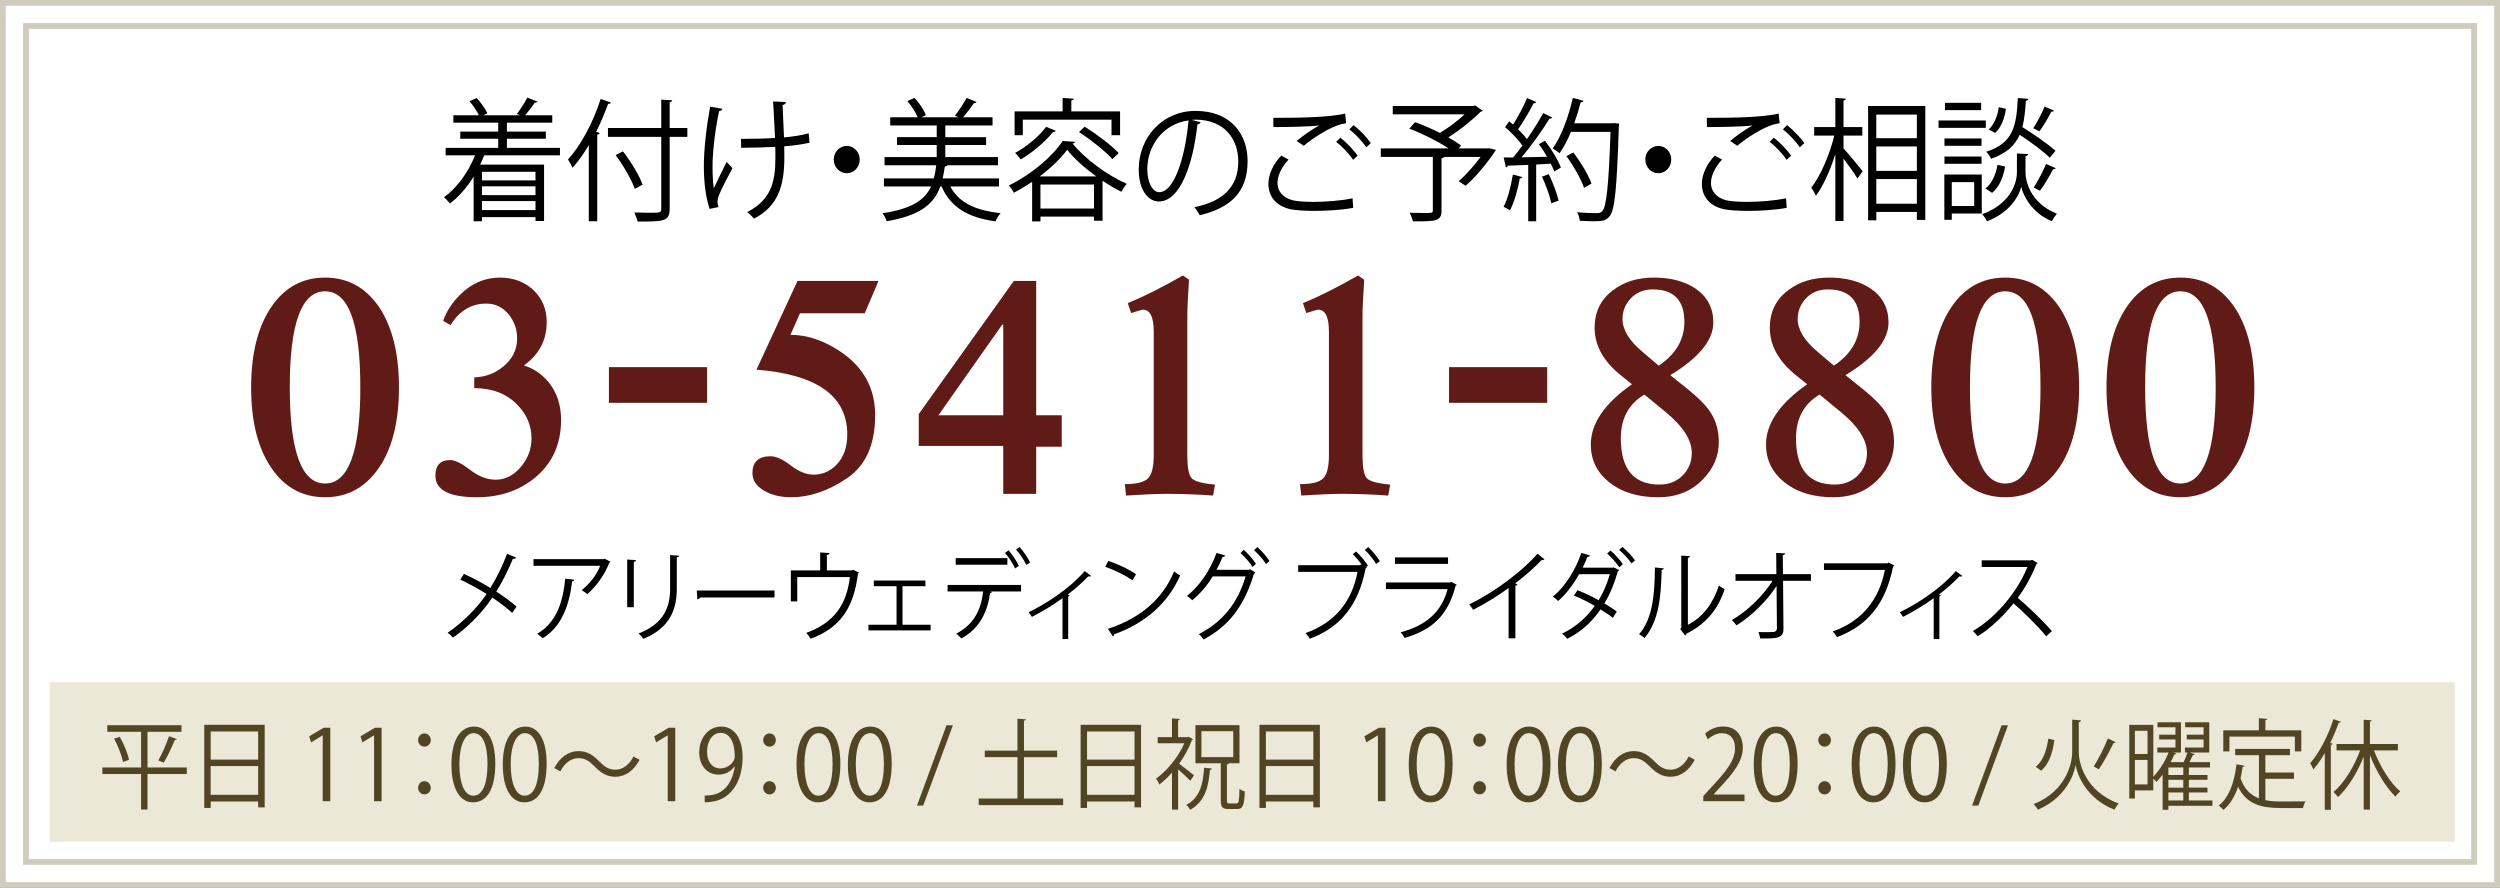
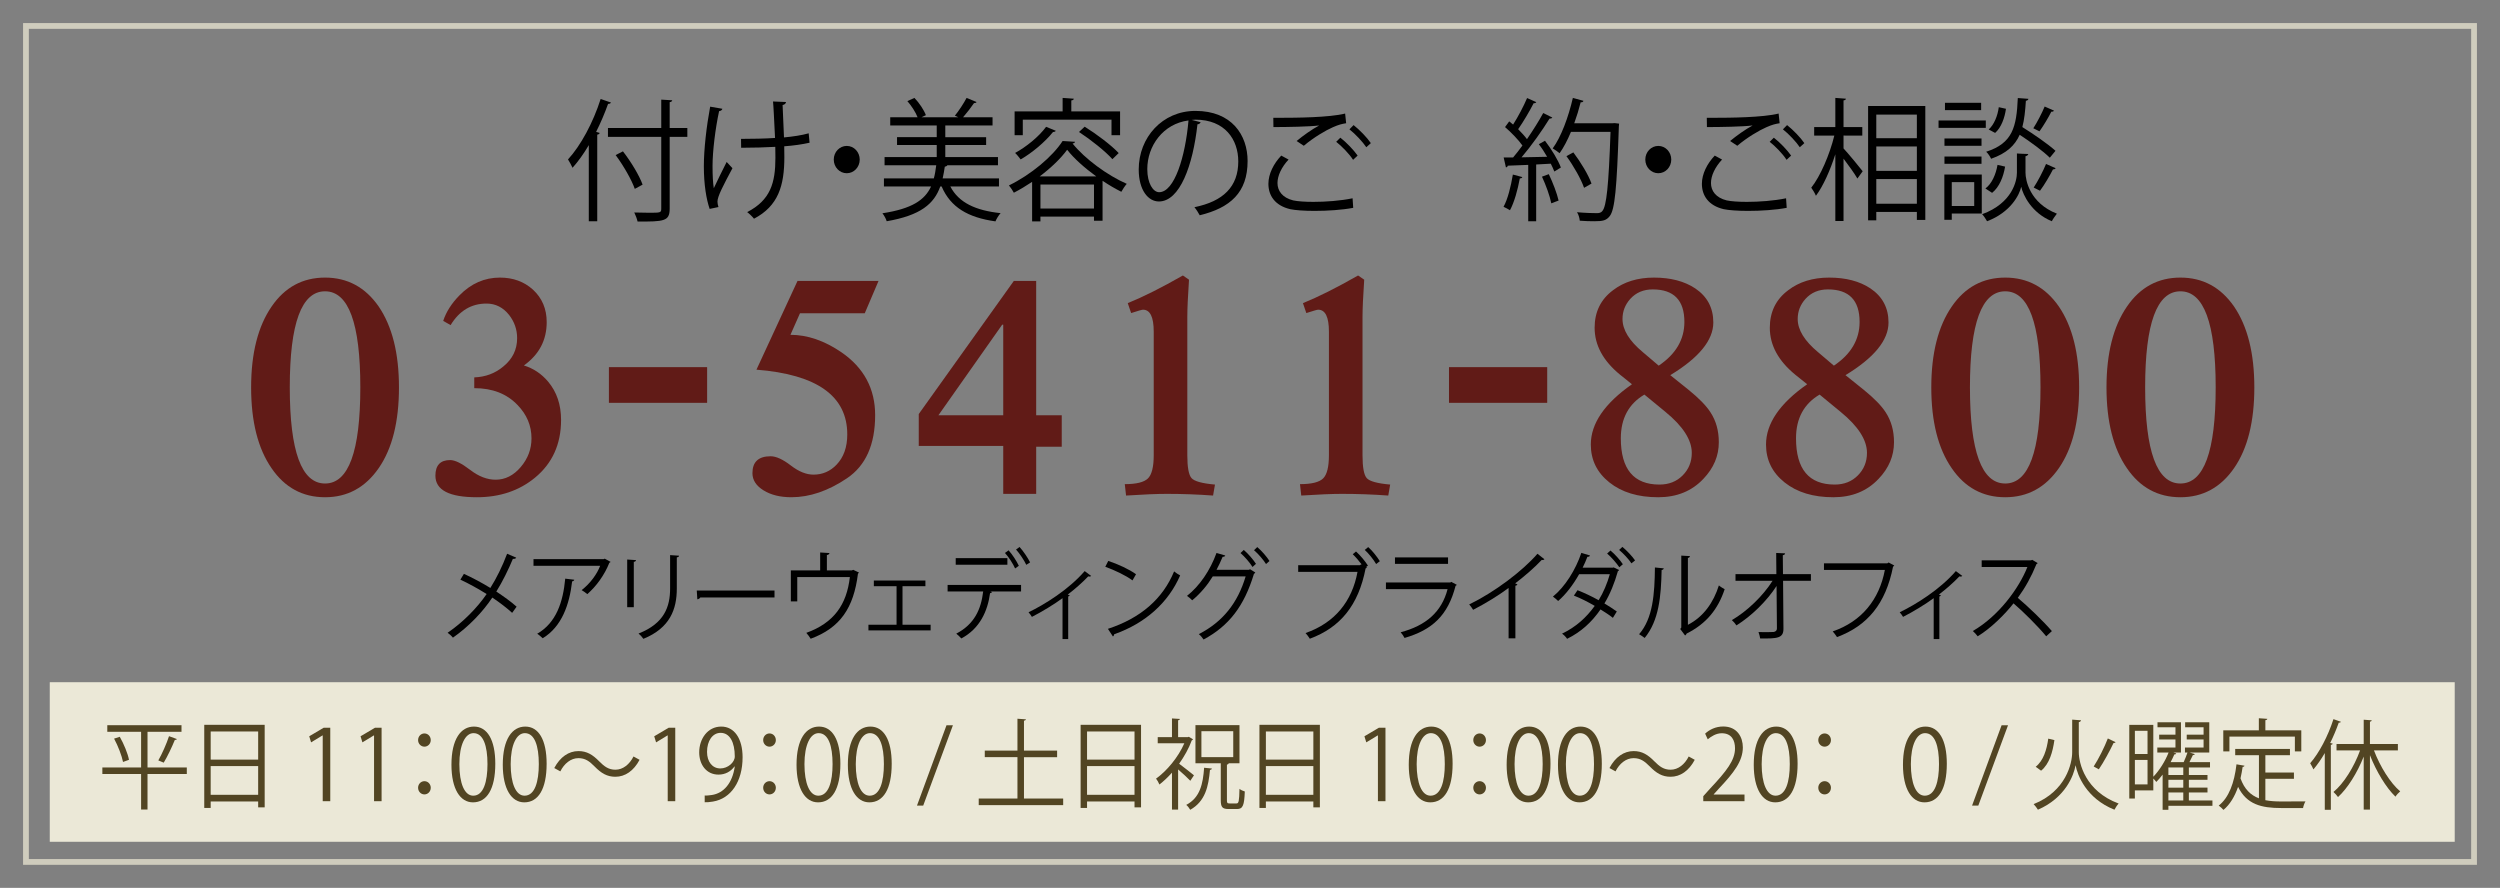
<svg xmlns="http://www.w3.org/2000/svg" version="1.1" id="レイヤー_1" x="0px" y="0px" width="433.48px" height="153.954px" viewBox="0 0 433.48 153.954" enable-background="new 0 0 433.48 153.954" xml:space="preserve">
  <rect x="0" y="0" width="433.48" height="153.954" fill="#808080" stroke="none" />
-   <rect x="0.5" y="0.5" fill="#FFFFFF" stroke="#CFCCBD" stroke-miterlimit="10" width="432.48" height="152.954" />
  <rect x="4.5" y="4.5" fill="none" stroke="#CFCCBD" stroke-miterlimit="10" width="424.48" height="144.954" />
  <rect x="8.629" y="118.29" fill="#EBE8D7" width="417" height="27.669" />
  <g>
    <g>
-       <path d="M97.09,26.932H83.957c-0.219,0.552-0.438,1.081-0.699,1.61h11.078v9.773H92.85v-0.667h-9.285v0.713h-1.443v-7.727    c-1.158,1.863-2.578,3.496-4.107,4.645c-0.24-0.299-0.721-0.828-1.027-1.081c2.207-1.586,4.174-4.231,5.375-7.267h-5.09v-1.288    h9.111v-1.586h-6.578v-1.242h6.578v-1.541h-7.779v-1.288h4.436c-0.371-0.736-1.006-1.725-1.639-2.438l1.246-0.552    c0.742,0.782,1.508,1.886,1.857,2.645l-0.678,0.345h6.314c-0.197-0.092-0.393-0.184-0.523-0.23c0.611-0.782,1.398-2,1.813-2.828    l1.748,0.689c-0.064,0.138-0.219,0.184-0.459,0.184c-0.414,0.644-1.07,1.495-1.66,2.185h4.697v1.288h-7.865v1.541h6.752v1.242    h-6.752v1.586h9.199V26.932z M92.85,29.784h-9.285v1.495h9.285V29.784z M92.85,33.831v-1.518h-9.285v1.518H92.85z M83.564,36.429    h9.285v-1.563h-9.285V36.429z" />
      <path d="M102.092,25.162c-0.873,1.495-1.836,2.829-2.818,3.932c-0.176-0.368-0.547-1.104-0.787-1.449    c2.207-2.391,4.371-6.416,5.66-10.485l1.791,0.621c-0.088,0.161-0.24,0.23-0.502,0.23c-0.59,1.656-1.289,3.288-2.076,4.852    l0.611,0.184c-0.021,0.161-0.152,0.253-0.414,0.299v15.016h-1.465V25.162z M119.18,22.195v1.541h-3.061v12.44    c0,1.219-0.326,1.702-1.092,1.955c-0.787,0.276-2.186,0.299-4.479,0.276c-0.088-0.414-0.35-1.126-0.568-1.563    c0.918,0.023,1.791,0.046,2.512,0.046c2.033,0,2.164,0,2.164-0.713v-12.44h-9.242v-1.541h9.242v-4.921l1.9,0.115    c-0.021,0.161-0.131,0.276-0.438,0.322v4.484H119.18z M108.014,26.243c1.377,1.771,2.84,4.185,3.408,5.771l-1.354,0.736    c-0.547-1.563-1.967-4.047-3.322-5.864L108.014,26.243z" />
      <path d="M125.254,18.861c-0.045,0.207-0.24,0.368-0.568,0.414c-0.633,2.897-1.137,6.921-1.137,9.497    c0,1.586,0.066,2.943,0.219,3.863c0.48-1.035,1.551-3.219,2.229-4.553l1.006,1.081c-1.596,2.99-2.6,4.898-2.6,5.795    c0,0.276,0.064,0.575,0.174,0.943l-1.529,0.322c-0.568-1.656-1.006-4.185-1.006-7.404c0-2.943,0.459-6.898,1.094-10.325    L125.254,18.861z M128.488,24.081c1.748,0,4.326-0.046,5.898-0.161c-0.131-2.667-0.283-5.841-0.35-6.324l2.252,0.092    c-0.023,0.253-0.242,0.46-0.592,0.529c0.045,1.265,0.154,3.61,0.242,5.611c1.484-0.138,3.08-0.368,4.281-0.713l0.154,1.632    c-1.225,0.276-2.775,0.506-4.393,0.621c0,0.138,0.021,0.506,0.021,1.863c0,4.967-1.049,8.485-5.266,10.692    c-0.176-0.253-0.809-0.874-1.18-1.149c4.041-2.07,4.895-5.082,4.895-9.405l-0.021-1.909c-1.465,0.092-3.979,0.161-5.922,0.161    L128.488,24.081z" />
      <path d="M149.07,27.668c0,1.311-1.006,2.369-2.25,2.369c-1.246,0-2.252-1.058-2.252-2.369c0-1.311,1.006-2.368,2.252-2.368    C148.109,25.3,149.07,26.403,149.07,27.668z" />
      <path d="M173.215,32.336h-8.434c1.441,2.783,4.348,4.162,8.717,4.622c-0.326,0.345-0.721,0.989-0.895,1.426    c-4.764-0.667-7.779-2.438-9.33-6.048h-0.24c-1.072,3.013-3.41,5.013-9.287,6.025c-0.109-0.414-0.48-1.058-0.744-1.38    c5.092-0.782,7.342-2.276,8.436-4.645h-8.172v-1.402h8.652c0.197-0.69,0.307-1.449,0.416-2.277h-8.959v-1.425h9.045v-2.093h-6.883    v-1.356h6.883v-2.024h-8.063v-1.426h4.742c-0.328-0.874-1.07-2-1.77-2.805l1.223-0.552c0.852,0.874,1.66,2.115,1.988,2.989    l-0.764,0.368h6.379c-0.219-0.115-0.436-0.229-0.59-0.276c0.678-0.828,1.553-2.161,2.033-3.081l1.727,0.713    c-0.066,0.138-0.219,0.184-0.438,0.184c-0.48,0.713-1.246,1.702-1.902,2.46h5.113v1.426h-8.193v2.024h7.08v1.356h-7.08v2.093    h9.133v1.425h-8.783c-0.043,0.115-0.219,0.207-0.438,0.253c-0.109,0.713-0.219,1.38-0.371,2.024h9.768V32.336z" />
      <path d="M178.961,31.531c-1.027,0.69-2.098,1.334-3.168,1.886c-0.197-0.368-0.568-0.943-0.852-1.265    c3.779-1.84,7.561-4.99,9.309-7.704l2.162,0.138c-0.043,0.161-0.219,0.276-0.438,0.299c2.121,2.645,6.031,5.519,9.396,6.991    c-0.328,0.368-0.699,0.942-0.939,1.379c-1.049-0.529-2.164-1.173-3.256-1.909v6.922h-1.486v-0.713h-9.285v0.828h-1.443V31.531z     M177.344,20.747v2.69h-1.42v-4.116h8.326v-2.345l1.943,0.138c-0.021,0.161-0.152,0.276-0.436,0.299v1.908h8.455v4.116h-1.486    v-2.69H177.344z M183.068,22.678c-0.086,0.138-0.24,0.207-0.48,0.207c-1.42,1.771-3.627,3.61-5.615,4.76    c-0.219-0.299-0.678-0.874-0.961-1.126c1.9-1.035,4.064-2.76,5.375-4.53L183.068,22.678z M190.084,30.588    c-1.988-1.449-3.846-3.081-5.049-4.622c-1.07,1.472-2.773,3.127-4.764,4.622H190.084z M180.404,36.153h9.285v-4.162h-9.285V36.153    z M192.881,27.599c-1.203-1.356-3.715-3.357-5.791-4.714l0.982-0.92c2.076,1.288,4.633,3.219,5.9,4.576L192.881,27.599z" />
      <path d="M208.174,21.184c-0.086,0.207-0.262,0.368-0.545,0.368c-0.787,7.152-3.061,13.383-6.688,13.383    c-1.834,0-3.496-1.932-3.496-5.565c0-5.519,4.086-10.141,9.834-10.141c6.314,0,9.045,4.208,9.045,8.692    c0,5.473-3.016,8.117-8.303,9.405c-0.197-0.368-0.568-0.989-0.918-1.403c5.025-1.012,7.604-3.587,7.604-7.933    c0-3.794-2.314-7.244-7.428-7.244c-0.219,0-0.459,0.023-0.656,0.046L208.174,21.184z M206.076,20.885    c-4.412,0.575-7.145,4.415-7.145,8.439c0,2.46,1.006,4.001,2.055,4.001C203.629,33.325,205.531,27.185,206.076,20.885z" />
      <path d="M234.635,36.038c-1.922,0.368-4.479,0.529-6.707,0.529c-1.793,0-3.365-0.115-4.219-0.299    c-2.643-0.621-3.779-2.368-3.779-4.392c0-1.725,0.918-3.519,2.229-4.898l1.268,0.689c-1.223,1.311-1.922,2.806-1.922,4.07    c0,1.356,0.852,2.552,2.73,3.012c0.742,0.161,2.01,0.253,3.496,0.253c2.119,0,4.697-0.184,6.795-0.621L234.635,36.038z     M224.824,24.449c1.137-0.943,2.688-2.046,3.867-2.667v-0.023c-1.66,0.207-5.463,0.276-7.887,0.276c0-0.437,0-1.195-0.023-1.609    h1.18c2.797,0,8.523-0.046,11.275-0.736l0.176,1.679c-0.721,0.115-1.246,0.23-2.295,0.69c-1.223,0.529-3.344,1.771-5.047,3.219    L224.824,24.449z M234.613,27.714c-0.633-1.012-1.988-2.392-2.928-3.127l0.721-0.713c1.049,0.805,2.316,2.139,2.994,3.104    L234.613,27.714z M236.908,25.53c-0.613-0.92-1.902-2.3-2.928-3.104l0.721-0.736c1.07,0.851,2.338,2.162,2.992,3.127    L236.908,25.53z" />
-       <path d="M258.277,25.713l1.092,0.276c-0.066,0.253-2.754,4.093-5.244,6.231l-1.201-0.805c1.223-1.035,2.666-2.667,3.801-4.208    h-6.336c-0.043,0.138-0.152,0.207-0.438,0.253v8.991c0,0.989-0.24,1.449-0.982,1.702c-0.744,0.23-2.033,0.23-3.977,0.23    c-0.088-0.437-0.35-1.058-0.568-1.495c0.939,0.023,1.813,0.046,2.49,0.046c1.42,0,1.529,0,1.529-0.506v-9.221h-9.023v-1.472    h11.756c-1.836-1.218-4.545-2.575-6.818-3.426l1.006-1.127c1.354,0.483,2.885,1.15,4.305,1.863c1.463-0.874,3.08-2.093,4.281-3.22    h-12.453v-1.449h13.525c0.414,0,0.459,0,0.764-0.092l1.311,0.92c-0.086,0.092-0.24,0.161-0.393,0.184    c-1.42,1.449-3.584,3.173-5.572,4.438c0.854,0.483,1.617,0.966,2.207,1.402l-0.414,0.506h5.047L258.277,25.713z" />
      <path d="M263.957,30.704c-0.043,0.138-0.174,0.23-0.436,0.23c-0.35,1.955-0.963,4.162-1.705,5.519    c-0.262-0.184-0.787-0.437-1.115-0.598c0.723-1.288,1.268-3.495,1.617-5.588L263.957,30.704z M266.383,17.711    c-0.109,0.161-0.283,0.207-0.459,0.184c-0.678,1.333-1.77,3.196-2.688,4.507c0.59,0.598,1.137,1.196,1.529,1.725    c1.07-1.563,2.098-3.196,2.818-4.53l1.574,0.782c-0.066,0.138-0.24,0.184-0.48,0.184c-1.225,2.001-3.146,4.714-4.852,6.715    c1.398-0.023,2.906-0.046,4.436-0.092c-0.436-0.759-0.939-1.541-1.441-2.184c0.611-0.345,0.852-0.46,1.07-0.598    c1.115,1.449,2.295,3.38,2.754,4.645l-1.137,0.69c-0.152-0.391-0.35-0.851-0.611-1.357l-2.535,0.138v9.842h-1.377v-9.773    c-1.354,0.046-2.578,0.115-3.539,0.138c-0.045,0.184-0.176,0.276-0.328,0.299l-0.393-1.725h1.639    c0.523-0.621,1.07-1.311,1.617-2.07c-0.699-0.989-1.945-2.276-3.016-3.196l0.721-0.989c0.219,0.184,0.438,0.368,0.678,0.552    c0.852-1.334,1.857-3.243,2.424-4.599L266.383,17.711z M268.982,35.256c-0.24-1.242-0.939-3.173-1.615-4.622l1.18-0.437    c0.699,1.449,1.42,3.334,1.703,4.576L268.982,35.256z M279.953,21.345l0.785,0.092c0,0.138-0.021,0.345-0.043,0.506    c-0.35,10.785-0.699,14.395-1.574,15.521c-0.59,0.759-1.18,0.897-2.688,0.897c-0.742,0-1.639-0.023-2.512-0.092    c-0.045-0.437-0.197-1.058-0.48-1.472c1.508,0.138,2.883,0.161,3.43,0.161c0.438,0,0.721-0.069,0.961-0.368    c0.723-0.805,1.094-4.369,1.422-13.728h-6.861c-0.59,1.426-1.268,2.713-1.967,3.702c-0.285-0.23-0.83-0.621-1.201-0.828    c1.463-2,2.73-5.427,3.496-8.761l1.834,0.506c-0.043,0.207-0.24,0.276-0.48,0.253c-0.305,1.219-0.678,2.438-1.113,3.633h6.664    L279.953,21.345z M272.807,26.426c1.268,1.679,2.623,3.909,3.146,5.404l-1.289,0.736c-0.502-1.472-1.813-3.794-3.059-5.496    L272.807,26.426z" />
      <path d="M289.785,27.668c0,1.311-1.006,2.369-2.25,2.369c-1.246,0-2.252-1.058-2.252-2.369c0-1.311,1.006-2.368,2.252-2.368    C288.824,25.3,289.785,26.403,289.785,27.668z" />
      <path d="M309.799,36.038c-1.922,0.368-4.479,0.529-6.707,0.529c-1.793,0-3.365-0.115-4.219-0.299    c-2.643-0.621-3.779-2.368-3.779-4.392c0-1.725,0.918-3.519,2.229-4.898l1.268,0.689c-1.223,1.311-1.922,2.806-1.922,4.07    c0,1.356,0.852,2.552,2.73,3.012c0.742,0.161,2.01,0.253,3.496,0.253c2.119,0,4.697-0.184,6.795-0.621L309.799,36.038z     M299.988,24.449c1.137-0.943,2.688-2.046,3.867-2.667v-0.023c-1.66,0.207-5.463,0.276-7.887,0.276c0-0.437,0-1.195-0.023-1.609    h1.18c2.797,0,8.523-0.046,11.275-0.736l0.176,1.679c-0.721,0.115-1.246,0.23-2.295,0.69c-1.223,0.529-3.344,1.771-5.047,3.219    L299.988,24.449z M309.777,27.714c-0.633-1.012-1.988-2.392-2.928-3.127l0.721-0.713c1.049,0.805,2.316,2.139,2.994,3.104    L309.777,27.714z M312.072,25.53c-0.613-0.92-1.902-2.3-2.928-3.104l0.721-0.736c1.07,0.851,2.338,2.162,2.992,3.127    L312.072,25.53z" />
      <path d="M319.652,23.506v2.23c0.766,0.805,2.842,3.334,3.322,3.956l-0.918,1.265c-0.438-0.782-1.529-2.3-2.404-3.449v10.808h-1.42    V26.749c-0.896,2.805-2.119,5.542-3.365,7.197c-0.174-0.437-0.545-1.035-0.809-1.403c1.574-1.978,3.191-5.726,4-9.037h-3.496    v-1.472h3.67v-5.059l1.836,0.138c-0.021,0.161-0.131,0.253-0.416,0.299v4.622h3.256v1.472H319.652z M323.914,18.378h9.92v19.753    h-1.465v-1.38h-7.035V38.2h-1.42V18.378z M332.369,19.873h-7.035v4.093h7.035V19.873z M325.334,25.392v4.231h7.035v-4.231H325.334    z M325.334,35.326h7.035v-4.277h-7.035V35.326z" />
      <path d="M344.322,20.885v1.288h-8.193v-1.288H344.322z M343.623,30.267v6.761h-5.201v1.081h-1.289v-7.841H343.623z M343.58,24.012    v1.265h-6.426v-1.265H343.58z M337.154,28.404v-1.265h6.426v1.265H337.154z M343.514,17.826v1.265h-6.271v-1.265H343.514z     M342.313,31.577h-3.891v4.139h3.891V31.577z M351.686,26.702c-0.021,0.184-0.197,0.322-0.48,0.391v2.852    c0,1.288,0.721,5.243,5.441,7.105c-0.285,0.368-0.699,0.942-0.875,1.311c-3.539-1.449-5.004-4.576-5.309-5.979    c-0.307,1.425-1.857,4.438-5.922,5.979c-0.176-0.322-0.568-0.92-0.852-1.219c5.309-1.955,6.029-5.864,6.029-7.197V26.61    l0.766,0.046L351.686,26.702z M347.666,28.887c-0.285,1.771-1.006,3.564-2.252,4.553l-1.158-0.759    c1.094-0.805,1.814-2.415,2.098-4.093L347.666,28.887z M351.707,17.136c-0.021,0.184-0.174,0.299-0.436,0.345    c-0.109,1.725-0.264,3.242-0.613,4.553c1.988,1.242,4.459,2.943,5.748,4.116l-0.984,1.196c-1.113-1.104-3.299-2.713-5.223-3.978    c-0.83,1.862-2.271,3.219-4.959,4.162c-0.152-0.368-0.525-0.92-0.852-1.219c4.588-1.472,5.266-4.277,5.484-9.313L351.707,17.136z     M344.824,22.448c0.918-0.805,1.553-2.345,1.748-3.863l1.246,0.276c-0.219,1.564-0.809,3.243-1.879,4.186L344.824,22.448z     M352.561,22.241c0.654-1.012,1.508-2.645,1.967-3.771l1.615,0.713c-0.064,0.138-0.24,0.207-0.459,0.184    c-0.502,1.012-1.375,2.46-2.053,3.403L352.561,22.241z M356.428,29.163c-0.066,0.138-0.219,0.207-0.459,0.207    c-0.547,1.081-1.486,2.69-2.25,3.702l-1.094-0.552c0.699-1.058,1.639-2.851,2.143-4.093L356.428,29.163z" />
    </g>
  </g>
  <g>
    <g>
      <path d="M80.439,99.499c1.518,0.697,3.115,1.547,4.584,2.448c1.033-1.632,2.1-3.773,2.906-5.933l1.582,0.68    c-0.064,0.153-0.291,0.238-0.582,0.205c-0.742,1.801-1.791,3.943-2.873,5.677c1.244,0.815,2.535,1.733,3.52,2.618l-0.775,1.07    c-0.887-0.816-2.098-1.75-3.438-2.651c-1.664,2.499-4.086,5.031-6.83,6.952c-0.193-0.255-0.645-0.663-0.92-0.85    c2.697-1.836,5.166-4.369,6.764-6.715c-1.469-0.918-3.033-1.785-4.551-2.498L80.439,99.499z" />
      <path d="M105.871,97.426c-0.033,0.067-0.129,0.119-0.211,0.153c-0.871,2.176-2.26,4.063-3.826,5.439    c-0.242-0.221-0.693-0.527-0.984-0.697c1.484-1.139,2.68-2.787,3.213-4.216H92.504V96.95h12.172l0.178-0.086L105.871,97.426z     M99.574,100.52c-0.016,0.136-0.162,0.255-0.371,0.289c-0.469,4.011-1.775,7.836-5.102,9.858    c-0.227-0.203-0.646-0.595-0.953-0.781c3.295-1.904,4.473-5.457,4.859-9.553L99.574,100.52z" />
      <path d="M108.75,105.278v-8.261l1.533,0.103c-0.016,0.152-0.129,0.271-0.387,0.306v7.853H108.75z M117.742,96.354    c-0.016,0.17-0.129,0.256-0.389,0.289v5.406c0,3.569-1.162,6.833-5.795,8.72c-0.162-0.255-0.564-0.697-0.84-0.918    c4.473-1.751,5.473-4.657,5.473-7.802v-5.797L117.742,96.354z" />
      <path d="M120.814,102.39h13.48v1.207h-12.867c-0.096,0.17-0.307,0.289-0.516,0.322L120.814,102.39z" />
      <path d="M142.211,95.794l1.615,0.102c-0.016,0.17-0.209,0.323-0.451,0.34v2.67h4.326l0.242-0.103l1,0.476    c-0.031,0.068-0.113,0.137-0.178,0.188c-0.742,5.949-3.082,9.4-8.201,11.287c-0.16-0.289-0.5-0.731-0.758-1.021    c4.795-1.733,7.006-4.896,7.555-9.672h-9.121v4.216h-1.113v-5.371h5.084V95.794z" />
      <path d="M160.459,100.655v0.986h-3.971v6.68h4.875v0.986H150.58v-0.986h4.875v-6.68h-3.939v-0.986H160.459z" />
      <path d="M177.045,102.56h-5.328l0.275,0.084c-0.016,0.103-0.145,0.188-0.322,0.205c-0.42,3.076-1.744,6.136-4.988,7.854    c-0.178-0.222-0.598-0.613-0.873-0.834c3.182-1.666,4.295-4.249,4.666-7.309h-6.168v-1.139h12.738V102.56z M174.672,97.919h-8.959    V96.78h8.959V97.919z M174.881,95.42c0.662,0.731,1.406,1.887,1.777,2.686l-0.646,0.459c-0.34-0.782-1.113-1.989-1.76-2.686    L174.881,95.42z M176.787,94.842c0.662,0.731,1.436,1.888,1.824,2.669l-0.662,0.425c-0.34-0.747-1.146-1.954-1.775-2.651    L176.787,94.842z" />
      <path d="M189.191,99.856c-0.066,0.085-0.162,0.119-0.275,0.119c-0.08,0-0.145-0.018-0.227-0.034    c-1.033,1.088-2.355,2.243-3.551,3.146c0.209,0.084,0.307,0.118,0.355,0.152c-0.033,0.068-0.146,0.152-0.275,0.188v7.377h-0.984    v-7.088c-1.373,1.02-3.568,2.361-5.311,3.246c-0.131-0.204-0.389-0.611-0.582-0.799c2.777-1.344,6.941-3.91,9.734-7.14    L189.191,99.856z" />
      <path d="M192.166,97.256c1.68,0.562,3.615,1.444,4.811,2.312l-0.613,1.07c-1.162-0.866-3.066-1.768-4.715-2.361L192.166,97.256z     M192.102,109.036c5.73-1.871,9.541-5.253,11.479-9.961c0.338,0.289,0.709,0.51,1.049,0.696    c-2.018,4.657-5.957,8.278-11.43,10.199c-0.016,0.153-0.113,0.323-0.227,0.391L192.102,109.036z" />
      <path d="M217.662,99.262c-0.064,0.103-0.145,0.187-0.242,0.255c-1.711,5.627-4.357,9.025-8.732,11.371    c-0.178-0.288-0.5-0.68-0.824-0.934c4.148-2.125,6.748-5.389,8.121-10.013h-5.699c-0.936,1.53-2.131,2.958-3.568,4.147    c-0.209-0.238-0.596-0.561-0.904-0.765c2.197-1.733,4.021-4.419,5.119-7.445l1.518,0.442c-0.049,0.17-0.242,0.238-0.453,0.221    c-0.322,0.765-0.693,1.58-1.064,2.261h5.617l0.193-0.103L217.662,99.262z M215.662,95.353c0.758,0.646,1.646,1.682,2.113,2.413    l-0.598,0.544c-0.482-0.781-1.355-1.785-2.082-2.414L215.662,95.353z M218.002,94.858c0.76,0.646,1.646,1.666,2.115,2.414    L219.52,97.8c-0.484-0.766-1.324-1.751-2.082-2.396L218.002,94.858z" />
      <path d="M236.123,97.901c-0.469-0.629-1.082-1.342-1.566-1.801l0.564-0.477c0.727,0.646,1.615,1.717,2.066,2.447l-0.307,0.238    l0.129,0.068c-0.047,0.084-0.129,0.152-0.225,0.187c-1.244,6.409-4.393,10.233-9.67,12.188c-0.195-0.307-0.518-0.748-0.744-0.986    c5.07-1.768,8.072-5.49,9.01-10.607h-10.285v-1.155h10.705l0.209-0.153L236.123,97.901z M238.609,97.8    c-0.404-0.73-1.309-1.854-1.971-2.447l0.598-0.494c0.742,0.646,1.551,1.701,2.018,2.448L238.609,97.8z" />
      <path d="M252.596,101.403c-0.033,0.068-0.113,0.137-0.211,0.17c-1.322,5.134-4.02,7.633-8.846,9.043    c-0.145-0.306-0.453-0.73-0.678-0.986c4.391-1.155,7.119-3.535,8.137-7.479h-10.688v-1.156h11.172l0.16-0.102L252.596,101.403z     M251.078,97.766h-9.201v-1.122h9.201V97.766z" />
      <path d="M267.793,96.967c-0.064,0.085-0.162,0.136-0.307,0.136c-0.049,0-0.098,0-0.162-0.017    c-1.242,1.325-3.035,2.872-4.602,4.063c0.131,0.051,0.324,0.153,0.389,0.187c-0.033,0.103-0.178,0.205-0.355,0.221v9.129h-1.178    v-8.737c-1.713,1.274-3.939,2.651-6.152,3.79c-0.16-0.271-0.451-0.696-0.678-0.934c4.408-2.143,9.234-5.78,11.834-8.789    L267.793,96.967z" />
      <path d="M280.73,98.837c-0.018,0.102-0.098,0.136-0.195,0.187c-0.58,2.058-1.355,3.978-2.34,5.609    c0.693,0.425,1.549,0.952,2.146,1.394l-0.678,1.105c-0.58-0.477-1.469-1.037-2.146-1.462c-1.486,2.159-3.342,3.893-5.797,5.1    c-0.16-0.289-0.58-0.697-0.871-0.901c2.357-1.121,4.197-2.771,5.666-4.811c-1.193-0.697-2.438-1.326-3.615-1.785l0.629-0.934    c1.18,0.459,2.438,1.053,3.664,1.733c0.824-1.326,1.502-2.958,1.938-4.505h-5.326c-1.033,1.836-2.309,3.502-3.633,4.641    c-0.193-0.204-0.646-0.578-0.904-0.765c2.1-1.7,3.955-4.675,4.924-7.581l1.502,0.459c-0.064,0.187-0.258,0.238-0.453,0.221    c-0.225,0.611-0.516,1.275-0.822,1.887h5.23l0.145-0.051L280.73,98.837z M279.244,95.454c0.76,0.629,1.664,1.648,2.148,2.379    l-0.615,0.527c-0.451-0.68-1.404-1.785-2.113-2.379L279.244,95.454z M281.311,94.825c0.76,0.629,1.711,1.632,2.195,2.346    l-0.629,0.51c-0.436-0.697-1.438-1.751-2.131-2.328L281.311,94.825z" />
      <path d="M288.484,98.548c-0.016,0.152-0.162,0.255-0.371,0.289c-0.098,4.572-0.453,8.736-2.938,11.779    c-0.26-0.203-0.646-0.459-0.969-0.646c2.404-2.754,2.695-7.003,2.744-11.576L288.484,98.548z M292.666,108.339    c2.695-1.377,4.439-3.859,5.375-6.834c0.242,0.221,0.727,0.51,1.002,0.664c-1.146,3.434-3.148,5.966-6.588,7.683    c-0.047,0.136-0.16,0.272-0.273,0.34l-0.84-1.122l0.178-0.255V96.338l1.502,0.085c-0.018,0.152-0.129,0.289-0.355,0.322V108.339z" />
      <path d="M313.998,100.706h-4.828l0.066,8.262c0.031,1.717-1.066,1.768-4.037,1.734c-0.049-0.307-0.162-0.783-0.291-1.105    c1.066,0.018,2.342,0.018,2.633-0.018c0.387-0.051,0.58-0.322,0.564-0.629l-0.064-7.343c-1.646,2.55-4.326,5.201-6.959,6.833    c-0.193-0.306-0.5-0.662-0.791-0.918c2.633-1.529,5.408-4.198,7.055-6.816h-6.424V99.55h7.086l-0.031-3.671l1.549,0.067    c-0.016,0.188-0.178,0.289-0.402,0.324l0.031,3.279h4.844V100.706z" />
      <path d="M328.453,98.055c-0.049,0.085-0.113,0.153-0.211,0.187c-1.275,6.443-4.439,10.268-9.719,12.223    c-0.178-0.289-0.531-0.748-0.742-0.986c5.006-1.717,8.072-5.508,9.041-10.658h-10.559v-1.139h10.979l0.227-0.152L328.453,98.055z" />
      <path d="M340.244,99.856c-0.066,0.085-0.162,0.119-0.275,0.119c-0.08,0-0.145-0.018-0.227-0.034    c-1.033,1.088-2.355,2.243-3.551,3.146c0.209,0.084,0.307,0.118,0.355,0.152c-0.033,0.068-0.146,0.152-0.275,0.188v7.377h-0.984    v-7.088c-1.373,1.02-3.568,2.361-5.311,3.246c-0.131-0.204-0.389-0.611-0.582-0.799c2.777-1.344,6.941-3.91,9.734-7.14    L340.244,99.856z" />
      <path d="M353.309,97.63c-0.031,0.085-0.113,0.152-0.209,0.188c-0.873,2.158-1.906,4.027-3.229,5.847    c1.76,1.479,4.406,4.012,5.908,5.763l-0.984,0.9c-1.422-1.733-4.02-4.317-5.668-5.711c-1.42,1.818-3.873,4.301-6.215,5.711    c-0.178-0.255-0.564-0.68-0.84-0.918c4.473-2.584,8.008-7.41,9.461-11.1h-7.926v-1.156h8.555l0.211-0.084L353.309,97.63z" />
    </g>
  </g>
  <g>
    <g>
      <path fill="#524523" d="M32.391,133.07v1.14h-6.813v6.152h-1.113v-6.152h-6.717v-1.14h6.717v-6.187h-5.861v-1.14h12.867v1.14    h-5.893v6.187H32.391z M21.332,132.118c-0.209-1.07-0.855-2.754-1.549-4.045l0.984-0.323c0.711,1.258,1.404,2.924,1.598,3.995    L21.332,132.118z M30.664,128.142c-0.049,0.119-0.162,0.152-0.355,0.17c-0.469,1.155-1.275,2.872-1.922,3.926l-0.936-0.391    c0.629-1.088,1.438-2.906,1.855-4.199L30.664,128.142z" />
      <path fill="#524523" d="M35.416,125.677h10.477v14.313h-1.129v-1.021h-8.234v1.122h-1.113V125.677z M44.764,126.832h-8.234v4.879    h8.234V126.832z M36.529,137.813h8.234v-4.98h-8.234V137.813z" />
      <path fill="#524523" d="M55.957,138.918v-11.405h-0.031l-1.986,1.206l-0.322-1.054l2.502-1.479h1.146v12.731H55.957z" />
      <path fill="#524523" d="M64.857,138.918v-11.405h-0.033l-1.984,1.206l-0.324-1.054l2.502-1.479h1.146v12.731H64.857z" />
      <path fill="#524523" d="M74.689,128.328c0,0.629-0.484,1.139-1.098,1.139s-1.098-0.51-1.098-1.139    c0-0.646,0.484-1.155,1.098-1.155C74.238,127.173,74.689,127.716,74.689,128.328z M74.689,136.589    c0,0.646-0.484,1.156-1.098,1.156s-1.098-0.51-1.098-1.156c0-0.629,0.484-1.139,1.098-1.139    C74.238,135.45,74.689,135.994,74.689,136.589z" />
      <path fill="#524523" d="M78.277,132.595c0-4.453,1.646-6.612,3.908-6.612c2.291,0,3.695,2.278,3.695,6.442    c0,4.42-1.469,6.697-3.873,6.697C79.813,139.122,78.277,136.845,78.277,132.595z M84.525,132.493c0-3.18-0.727-5.372-2.422-5.372    c-1.436,0-2.453,2.022-2.453,5.372c0,3.348,0.889,5.473,2.406,5.473C83.848,137.966,84.525,135.519,84.525,132.493z" />
      <path fill="#524523" d="M87.178,132.595c0-4.453,1.646-6.612,3.906-6.612c2.293,0,3.697,2.278,3.697,6.442    c0,4.42-1.469,6.697-3.875,6.697C88.711,139.122,87.178,136.845,87.178,132.595z M93.426,132.493c0-3.18-0.727-5.372-2.422-5.372    c-1.438,0-2.455,2.022-2.455,5.372c0,3.348,0.889,5.473,2.406,5.473C92.748,137.966,93.426,135.519,93.426,132.493z" />
      <path fill="#524523" d="M110.896,131.745c-1.018,1.92-2.502,2.94-4.197,2.94c-1.453,0-2.471-0.629-3.602-1.785    c-0.887-0.901-1.613-1.444-2.809-1.444c-1.307,0-2.453,0.935-3.131,2.295l-1.051-0.578c1.018-1.921,2.504-2.941,4.197-2.941    c1.453,0,2.471,0.629,3.602,1.785c0.887,0.9,1.631,1.445,2.809,1.445c1.307,0,2.453-0.936,3.131-2.295L110.896,131.745z" />
      <path fill="#524523" d="M115.777,138.918v-11.405h-0.033l-1.984,1.206l-0.324-1.054l2.502-1.479h1.146v12.731H115.777z" />
      <path fill="#524523" d="M127.355,132.9c-0.662,0.884-1.598,1.411-2.777,1.411c-2.066,0-3.342-1.699-3.342-3.859    c0-2.328,1.453-4.47,3.826-4.47c2.26,0,3.697,2.073,3.697,5.32c0,4.232-2.033,7.173-5.133,7.683    c-0.566,0.103-1.082,0.137-1.438,0.119v-1.172c0.338,0.033,0.727-0.018,1.242-0.086c2.035-0.306,3.568-2.039,3.973-4.946H127.355z     M122.594,130.368c0,1.717,0.92,2.873,2.309,2.873c1.307,0,2.502-1.055,2.502-2.074c0-2.448-0.855-4.097-2.455-4.097    C123.545,127.07,122.594,128.464,122.594,130.368z" />
      <path fill="#524523" d="M134.525,128.328c0,0.629-0.484,1.139-1.098,1.139s-1.098-0.51-1.098-1.139    c0-0.646,0.484-1.155,1.098-1.155C134.074,127.173,134.525,127.716,134.525,128.328z M134.525,136.589    c0,0.646-0.484,1.156-1.098,1.156s-1.098-0.51-1.098-1.156c0-0.629,0.484-1.139,1.098-1.139    C134.074,135.45,134.525,135.994,134.525,136.589z" />
      <path fill="#524523" d="M138.113,132.595c0-4.453,1.646-6.612,3.908-6.612c2.291,0,3.695,2.278,3.695,6.442    c0,4.42-1.469,6.697-3.873,6.697C139.648,139.122,138.113,136.845,138.113,132.595z M144.361,132.493    c0-3.18-0.727-5.372-2.422-5.372c-1.436,0-2.453,2.022-2.453,5.372c0,3.348,0.889,5.473,2.406,5.473    C143.684,137.966,144.361,135.519,144.361,132.493z" />
      <path fill="#524523" d="M147.012,132.595c0-4.453,1.646-6.612,3.908-6.612c2.291,0,3.695,2.278,3.695,6.442    c0,4.42-1.469,6.697-3.873,6.697C148.547,139.122,147.012,136.845,147.012,132.595z M153.26,132.493    c0-3.18-0.727-5.372-2.422-5.372c-1.436,0-2.453,2.022-2.453,5.372c0,3.348,0.889,5.473,2.406,5.473    C152.582,137.966,153.26,135.519,153.26,132.493z" />
      <path fill="#524523" d="M160.078,139.683h-1.082l5.117-13.922h1.113L160.078,139.683z" />
      <path fill="#524523" d="M177.549,138.459h6.797v1.139h-14.643v-1.139h6.715v-7.173h-5.666v-1.139h5.666v-5.525l1.469,0.103    c-0.016,0.118-0.111,0.204-0.338,0.237v5.186h5.746v1.139h-5.746V138.459z" />
      <path fill="#524523" d="M187.369,125.677h10.479v14.313h-1.131v-1.021h-8.232v1.122h-1.115V125.677z M196.717,126.832h-8.232    v4.879h8.232V126.832z M188.484,137.813h8.232v-4.98h-8.232V137.813z" />
      <path fill="#524523" d="M206.861,128.192c-0.033,0.084-0.113,0.152-0.211,0.17c-0.516,1.41-1.307,2.805-2.195,4.063    c0.744,0.544,2.18,1.683,2.568,2.006l-0.631,0.951c-0.42-0.459-1.371-1.325-2.115-1.971v6.969h-1.064v-6.408    c-0.711,0.799-1.453,1.496-2.18,2.057c-0.113-0.307-0.404-0.816-0.582-1.02c1.857-1.326,3.844-3.689,4.908-6.137h-4.617v-1.055    h2.471v-3.246l1.371,0.085c-0.016,0.119-0.096,0.204-0.307,0.238v2.923h1.68l0.178-0.067L206.861,128.192z M210.139,133.257    c-0.033,0.137-0.129,0.205-0.34,0.238c-0.258,2.839-0.791,5.439-3.422,6.919c-0.145-0.272-0.451-0.663-0.693-0.851    c2.404-1.258,2.904-3.654,3.1-6.441L210.139,133.257z M212.738,138.731c0,0.492,0.064,0.578,0.451,0.578h1.211    c0.387,0,0.469-0.375,0.516-2.533c0.227,0.203,0.631,0.374,0.922,0.459c-0.082,2.396-0.34,3.043-1.324,3.043h-1.486    c-1.098,0-1.355-0.34-1.355-1.547v-6.392h-4.391v-6.612h7.635v6.612h-1.871c-0.018,0.118-0.098,0.204-0.307,0.237V138.731z     M208.314,126.781v4.505h5.521v-4.505H208.314z" />
      <path fill="#524523" d="M218.377,125.677h10.479v14.313h-1.131v-1.021h-8.232v1.122h-1.115V125.677z M227.725,126.832h-8.232    v4.879h8.232V126.832z M219.492,137.813h8.232v-4.98h-8.232V137.813z" />
      <path fill="#524523" d="M238.92,138.918v-11.405h-0.031l-1.986,1.206l-0.322-1.054l2.502-1.479h1.146v12.731H238.92z" />
      <path fill="#524523" d="M244.268,132.595c0-4.453,1.646-6.612,3.906-6.612c2.293,0,3.697,2.278,3.697,6.442    c0,4.42-1.469,6.697-3.875,6.697C245.801,139.122,244.268,136.845,244.268,132.595z M250.516,132.493    c0-3.18-0.727-5.372-2.422-5.372c-1.438,0-2.455,2.022-2.455,5.372c0,3.348,0.889,5.473,2.406,5.473    C249.838,137.966,250.516,135.519,250.516,132.493z" />
      <path fill="#524523" d="M257.652,128.328c0,0.629-0.484,1.139-1.098,1.139s-1.098-0.51-1.098-1.139    c0-0.646,0.484-1.155,1.098-1.155C257.201,127.173,257.652,127.716,257.652,128.328z M257.652,136.589    c0,0.646-0.484,1.156-1.098,1.156s-1.098-0.51-1.098-1.156c0-0.629,0.484-1.139,1.098-1.139    C257.201,135.45,257.652,135.994,257.652,136.589z" />
      <path fill="#524523" d="M261.24,132.595c0-4.453,1.646-6.612,3.908-6.612c2.291,0,3.695,2.278,3.695,6.442    c0,4.42-1.469,6.697-3.873,6.697C262.775,139.122,261.24,136.845,261.24,132.595z M267.488,132.493    c0-3.18-0.727-5.372-2.422-5.372c-1.436,0-2.453,2.022-2.453,5.372c0,3.348,0.889,5.473,2.406,5.473    C266.811,137.966,267.488,135.519,267.488,132.493z" />
      <path fill="#524523" d="M270.139,132.595c0-4.453,1.646-6.612,3.908-6.612c2.291,0,3.695,2.278,3.695,6.442    c0,4.42-1.469,6.697-3.873,6.697C271.674,139.122,270.139,136.845,270.139,132.595z M276.387,132.493    c0-3.18-0.727-5.372-2.422-5.372c-1.436,0-2.453,2.022-2.453,5.372c0,3.348,0.889,5.473,2.406,5.473    C275.709,137.966,276.387,135.519,276.387,132.493z" />
      <path fill="#524523" d="M293.857,131.745c-1.018,1.92-2.502,2.94-4.197,2.94c-1.453,0-2.469-0.629-3.6-1.785    c-0.889-0.901-1.615-1.444-2.809-1.444c-1.309,0-2.455,0.935-3.133,2.295l-1.049-0.578c1.018-1.921,2.502-2.941,4.197-2.941    c1.453,0,2.471,0.629,3.6,1.785c0.889,0.9,1.631,1.445,2.809,1.445c1.309,0,2.455-0.936,3.133-2.295L293.857,131.745z" />
      <path fill="#524523" d="M302.484,138.918h-7.15v-0.866l1.178-1.31c2.873-3.06,4.326-4.913,4.326-6.986    c0-1.36-0.564-2.618-2.309-2.618c-0.969,0-1.84,0.562-2.42,1.055l-0.453-0.986c0.742-0.697,1.84-1.24,3.133-1.24    c2.438,0,3.406,1.869,3.406,3.62c0,2.396-1.6,4.437-4.102,7.089l-0.951,1.053v0.035h5.342V138.918z" />
      <path fill="#524523" d="M304.086,132.595c0-4.453,1.646-6.612,3.908-6.612c2.291,0,3.695,2.278,3.695,6.442    c0,4.42-1.469,6.697-3.873,6.697C305.621,139.122,304.086,136.845,304.086,132.595z M310.334,132.493    c0-3.18-0.727-5.372-2.422-5.372c-1.436,0-2.453,2.022-2.453,5.372c0,3.348,0.889,5.473,2.406,5.473    C309.656,137.966,310.334,135.519,310.334,132.493z" />
      <path fill="#524523" d="M317.471,128.328c0,0.629-0.484,1.139-1.098,1.139s-1.098-0.51-1.098-1.139    c0-0.646,0.484-1.155,1.098-1.155C317.02,127.173,317.471,127.716,317.471,128.328z M317.471,136.589    c0,0.646-0.484,1.156-1.098,1.156s-1.098-0.51-1.098-1.156c0-0.629,0.484-1.139,1.098-1.139    C317.02,135.45,317.471,135.994,317.471,136.589z" />
-       <path fill="#524523" d="M321.061,132.595c0-4.453,1.646-6.612,3.906-6.612c2.293,0,3.697,2.278,3.697,6.442    c0,4.42-1.469,6.697-3.875,6.697C322.594,139.122,321.061,136.845,321.061,132.595z M327.309,132.493    c0-3.18-0.727-5.372-2.422-5.372c-1.438,0-2.455,2.022-2.455,5.372c0,3.348,0.889,5.473,2.406,5.473    C326.631,137.966,327.309,135.519,327.309,132.493z" />
      <path fill="#524523" d="M329.959,132.595c0-4.453,1.646-6.612,3.906-6.612c2.293,0,3.697,2.278,3.697,6.442    c0,4.42-1.469,6.697-3.875,6.697C331.492,139.122,329.959,136.845,329.959,132.595z M336.207,132.493    c0-3.18-0.727-5.372-2.422-5.372c-1.438,0-2.455,2.022-2.455,5.372c0,3.348,0.889,5.473,2.406,5.473    C335.529,137.966,336.207,135.519,336.207,132.493z" />
      <path fill="#524523" d="M343.023,139.683h-1.082l5.117-13.922h1.115L343.023,139.683z" />
      <path fill="#524523" d="M359.301,124.775l1.533,0.119c-0.016,0.153-0.162,0.272-0.387,0.323v5.219c0,1.852,1.113,6.748,6.908,8.89    c-0.242,0.255-0.564,0.747-0.727,1.071c-4.906-1.955-6.424-6.018-6.73-7.684h-0.018c-0.291,1.683-1.727,5.609-6.521,7.684    c-0.145-0.256-0.5-0.715-0.742-0.97c5.633-2.243,6.684-7.104,6.684-8.991V124.775z M352.973,132.952    c1.34-1.055,1.92-2.959,2.178-4.879l1.066,0.255c-0.291,2.022-0.855,4.13-2.309,5.304L352.973,132.952z M366.822,128.685    c-0.047,0.103-0.193,0.153-0.354,0.153c-0.646,1.36-1.713,3.331-2.551,4.556c0-0.018-0.889-0.493-0.889-0.493    c0.824-1.258,1.873-3.349,2.453-4.861L366.822,128.685z" />
      <path fill="#524523" d="M383.619,138.799v0.918h-7.637v0.697h-1.002v-6.103c-0.354,0.477-0.725,0.9-1.098,1.275    c-0.111-0.154-0.322-0.408-0.516-0.596v2.057h-3.197v1.411h-0.969v-12.766h4.166v8.992c1.098-1.14,2.098-2.771,2.646-4.198h-1.953    v-0.867h3.148v-1.395h-2.824v-0.832h2.824v-1.293h-3.115v-0.866h4.068v5.253h-1.309l0.484,0.152    c-0.031,0.119-0.145,0.188-0.322,0.17c-0.178,0.426-0.404,0.867-0.646,1.344h2.262c0.24-0.527,0.5-1.174,0.66-1.666h-0.436v-0.867    h3.229v-1.395h-2.922v-0.832h2.922v-1.293h-3.195v-0.866h4.182v5.253h-3.406l0.902,0.271c-0.047,0.102-0.16,0.17-0.338,0.17    c-0.162,0.34-0.371,0.799-0.598,1.225h3.568v0.917h-3.666v1.31h3.23v0.832h-3.23v1.36h3.23v0.833h-3.23v1.394H383.619z     M372.365,126.714h-2.195v4.027h2.195V126.714z M370.17,136.011h2.195v-4.249h-2.195V136.011z M378.564,134.38v-1.31h-2.582v1.31    H378.564z M378.564,136.572v-1.36h-2.582v1.36H378.564z M375.982,137.405v1.394h2.582v-1.394H375.982z" />
      <path fill="#524523" d="M392.795,135.042v3.706c0.855,0.17,1.791,0.221,2.809,0.221c0.564,0,3.406,0,4.148-0.017    c-0.178,0.289-0.371,0.816-0.42,1.156h-3.777c-3.471,0-5.988-0.629-7.49-3.672c-0.582,1.666-1.404,3.06-2.535,3.994    c-0.178-0.221-0.564-0.561-0.822-0.748c1.775-1.377,2.711-3.978,3.082-7.156l1.389,0.238c-0.031,0.119-0.129,0.204-0.322,0.204    c-0.098,0.68-0.227,1.343-0.371,1.989c0.678,1.903,1.775,2.923,3.197,3.467v-7.479h-4.117v-1.088h9.492v1.088h-4.262v3.008h4.955    v1.088H392.795z M386.563,127.716v2.566h-1.064v-3.654h6.166v-2.09l1.469,0.102c-0.016,0.119-0.111,0.203-0.338,0.238v1.75h6.23    v3.654h-1.113v-2.566H386.563z" />
      <path fill="#524523" d="M403.1,130.571c-0.613,1.071-1.291,2.023-1.969,2.84c-0.113-0.272-0.389-0.799-0.566-1.071    c1.551-1.769,3.1-4.709,4.037-7.649l1.291,0.459c-0.064,0.119-0.178,0.17-0.371,0.152c-0.42,1.19-0.92,2.381-1.484,3.52    l0.436,0.119c-0.033,0.102-0.113,0.187-0.324,0.203v11.271H403.1V130.571z M415.773,130.112h-4.15    c1.066,2.805,2.826,5.645,4.553,7.105c-0.258,0.204-0.629,0.612-0.822,0.918c-1.646-1.58-3.311-4.368-4.424-7.189v9.434h-1.082    v-9.196c-1.129,2.839-2.775,5.474-4.455,7.021c-0.193-0.271-0.549-0.68-0.791-0.884c1.791-1.462,3.568-4.335,4.617-7.208h-4.084    v-1.104h4.713v-4.216l1.389,0.103c-0.016,0.118-0.098,0.204-0.307,0.237v3.876h4.844V130.112z" />
    </g>
  </g>
  <g>
    <path fill="#611B17" d="M69.178,67.175c0,5.932-1.166,10.59-3.497,13.971c-2.332,3.381-5.438,5.072-9.32,5.072   s-6.971-1.672-9.265-5.018c-2.369-3.418-3.553-8.094-3.553-14.025c0-5.908,1.184-10.584,3.553-14.026   c2.294-3.345,5.383-5.017,9.265-5.017s6.981,1.672,9.302,5.017C68.006,56.591,69.178,61.267,69.178,67.175z M62.477,67.155   c0-11.096-2.039-16.644-6.116-16.644s-6.116,5.548-6.116,16.644c0,11.121,2.039,16.682,6.116,16.682S62.477,78.276,62.477,67.155z" />
    <path fill="#611B17" d="M97.285,72.813c0,4.199-1.516,7.545-4.549,10.035c-2.738,2.246-6.089,3.369-10.051,3.369   c-4.793,0-7.189-1.246-7.189-3.736c0-1.807,0.854-2.709,2.563-2.709c0.83,0,1.984,0.566,3.461,1.703   c1.477,1.135,2.948,1.702,4.413,1.702c1.66,0,3.112-0.731,4.358-2.194c1.244-1.463,1.867-3.121,1.867-4.975   c0-2.195-0.806-4.121-2.417-5.779c-1.855-1.951-4.358-2.926-7.507-2.926v-1.866c1.953-0.073,3.637-0.707,5.053-1.901   c1.588-1.293,2.381-2.927,2.381-4.902c0-1.486-0.464-2.828-1.392-4.023c-1.05-1.316-2.356-1.975-3.919-1.975   c-2.637,0-4.711,1.245-6.225,3.735l-1.282-0.732c0.514-1.562,1.456-3.04,2.825-4.431c2.006-2.051,4.343-3.076,7.01-3.076   c2.274,0,4.182,0.696,5.724,2.087c1.591,1.465,2.386,3.345,2.386,5.64c0,3.125-1.318,5.627-3.955,7.508   c1.66,0.512,3.063,1.452,4.211,2.819C96.54,67.968,97.285,70.177,97.285,72.813z" />
    <path fill="#611B17" d="M122.609,69.848H105.58v-6.188h17.029V69.848z" />
    <path fill="#611B17" d="M152.328,48.717l-2.387,5.603h-11.232l-1.652,3.735c2.938,0,5.887,1.012,8.849,3.035   c3.891,2.684,5.837,6.316,5.837,10.898c0,5.097-1.627,8.742-4.879,10.937c-3.253,2.194-6.469,3.292-9.648,3.292   c-1.932,0-3.539-0.397-4.823-1.191c-1.284-0.793-1.927-1.787-1.927-2.984c0-1.953,1.05-2.93,3.15-2.93   c0.951,0,2.117,0.531,3.497,1.594c1.379,1.063,2.691,1.593,3.937,1.593c1.563,0,2.893-0.572,3.992-1.718   c1.244-1.291,1.867-3.045,1.867-5.263c0-6.651-5.25-10.392-15.747-11.22l7.117-15.381H152.328z" />
    <path fill="#611B17" d="M184.098,77.465h-4.432v8.167h-5.713v-8.313h-14.648v-5.53l16.48-23.071h3.881v23.292h4.432V77.465z    M173.953,72.009V56.298h-0.182l-11.061,15.711H173.953z" />
    <path fill="#611B17" d="M210.667,84.021l-0.329,1.904c-2.654-0.196-5.322-0.293-8.001-0.293c-1.705,0-4.067,0.097-7.088,0.293   l-0.22-1.979c2.002,0,3.339-0.329,4.011-0.989c0.671-0.66,1.007-2.005,1.007-4.034V57.511c0-2.542-0.623-3.813-1.867-3.813   c-0.172,0-0.855,0.195-2.051,0.586l-0.586-1.722c2.65-1.074,5.838-2.673,9.561-4.797l1.059,0.733   c-0.195,2.909-0.293,5.06-0.293,6.452v23.975c0,2.102,0.244,3.428,0.732,3.977C207.09,83.452,208.445,83.824,210.667,84.021z" />
    <path fill="#611B17" d="M241.045,84.021l-0.329,1.904c-2.655-0.196-5.321-0.293-8.001-0.293c-1.705,0-4.068,0.097-7.088,0.293   l-0.219-1.979c2.001,0,3.338-0.329,4.01-0.989c0.671-0.66,1.007-2.005,1.007-4.034V57.511c0-2.542-0.622-3.813-1.868-3.813   c-0.17,0-0.854,0.195-2.051,0.586l-0.586-1.722c2.652-1.074,5.839-2.673,9.562-4.797l1.06,0.733   c-0.196,2.909-0.293,5.06-0.293,6.452v23.975c0,2.102,0.243,3.428,0.732,3.977C237.469,83.452,238.823,83.824,241.045,84.021z" />
    <path fill="#611B17" d="M268.273,69.848h-17.029v-6.188h17.029V69.848z" />
    <path fill="#611B17" d="M298.029,76.679c0,2.373-0.893,4.488-2.674,6.347c-2.002,2.128-4.614,3.192-7.837,3.192   c-3.491,0-6.312-0.856-8.46-2.568c-2.148-1.713-3.223-3.901-3.223-6.568c0-3.645,2.379-7.129,7.136-10.456l-2.049-1.645   c-2.952-2.413-4.427-5.13-4.427-8.15c0-2.753,1.062-4.922,3.186-6.506c1.904-1.461,4.271-2.193,7.104-2.193   c2.88,0,5.261,0.622,7.142,1.864c2.1,1.413,3.148,3.387,3.148,5.92c0,3.069-2.486,6.115-7.461,9.135l3.159,2.531   c1.813,1.468,3.087,2.776,3.821,3.926C297.551,72.974,298.029,74.698,298.029,76.679z M293.342,78.526   c0-2.246-1.521-4.613-4.564-7.104l-3.652-3.004c-2.727,1.611-4.088,4.139-4.088,7.581c0,5.347,2.233,8.021,6.701,8.021   c1.635,0,2.979-0.531,4.028-1.594S293.342,80.065,293.342,78.526z M292.06,55.821c0-3.759-1.831-5.639-5.492-5.639   c-1.601,0-2.897,0.549-3.892,1.648c-0.897,1.001-1.346,2.161-1.346,3.479c0,1.88,1.172,3.796,3.52,5.749l2.757,2.344   C290.575,61.401,292.06,58.874,292.06,55.821z" />
    <path fill="#611B17" d="M328.406,76.679c0,2.373-0.891,4.488-2.673,6.347c-2.002,2.128-4.614,3.192-7.837,3.192   c-3.492,0-6.312-0.856-8.459-2.568c-2.148-1.713-3.223-3.901-3.223-6.568c0-3.645,2.377-7.129,7.135-10.456l-2.049-1.645   c-2.951-2.413-4.428-5.13-4.428-8.15c0-2.753,1.063-4.922,3.187-6.506c1.904-1.461,4.272-2.193,7.104-2.193   c2.881,0,5.261,0.622,7.141,1.864c2.1,1.413,3.15,3.387,3.15,5.92c0,3.069-2.488,6.115-7.463,9.135l3.16,2.531   c1.813,1.468,3.086,2.776,3.822,3.926C327.929,72.974,328.406,74.698,328.406,76.679z M323.719,78.526   c0-2.246-1.521-4.613-4.564-7.104l-3.651-3.004c-2.726,1.611-4.089,4.139-4.089,7.581c0,5.347,2.234,8.021,6.702,8.021   c1.636,0,2.979-0.531,4.028-1.594C323.193,81.364,323.719,80.065,323.719,78.526z M322.438,55.821c0-3.759-1.831-5.639-5.492-5.639   c-1.602,0-2.898,0.549-3.893,1.648c-0.896,1.001-1.346,2.161-1.346,3.479c0,1.88,1.174,3.796,3.52,5.749l2.758,2.344   C320.953,61.401,322.438,58.874,322.438,55.821z" />
    <path fill="#611B17" d="M360.506,67.175c0,5.932-1.166,10.59-3.497,13.971c-2.332,3.381-5.438,5.072-9.32,5.072   s-6.971-1.672-9.265-5.018c-2.369-3.418-3.553-8.094-3.553-14.025c0-5.908,1.184-10.584,3.553-14.026   c2.294-3.345,5.383-5.017,9.265-5.017s6.981,1.672,9.302,5.017C359.334,56.591,360.506,61.267,360.506,67.175z M353.805,67.155   c0-11.096-2.039-16.644-6.116-16.644s-6.116,5.548-6.116,16.644c0,11.121,2.039,16.682,6.116,16.682S353.805,78.276,353.805,67.155   z" />
    <path fill="#611B17" d="M390.884,67.175c0,5.932-1.166,10.59-3.497,13.971c-2.332,3.381-5.438,5.072-9.32,5.072   s-6.971-1.672-9.266-5.018c-2.367-3.418-3.552-8.094-3.552-14.025c0-5.908,1.185-10.584,3.552-14.026   c2.295-3.345,5.384-5.017,9.266-5.017s6.982,1.672,9.302,5.017C389.712,56.591,390.884,61.267,390.884,67.175z M384.182,67.155   c0-11.096-2.038-16.644-6.115-16.644c-4.078,0-6.115,5.548-6.115,16.644c0,11.121,2.037,16.682,6.115,16.682   C382.144,83.837,384.182,78.276,384.182,67.155z" />
  </g>
</svg>